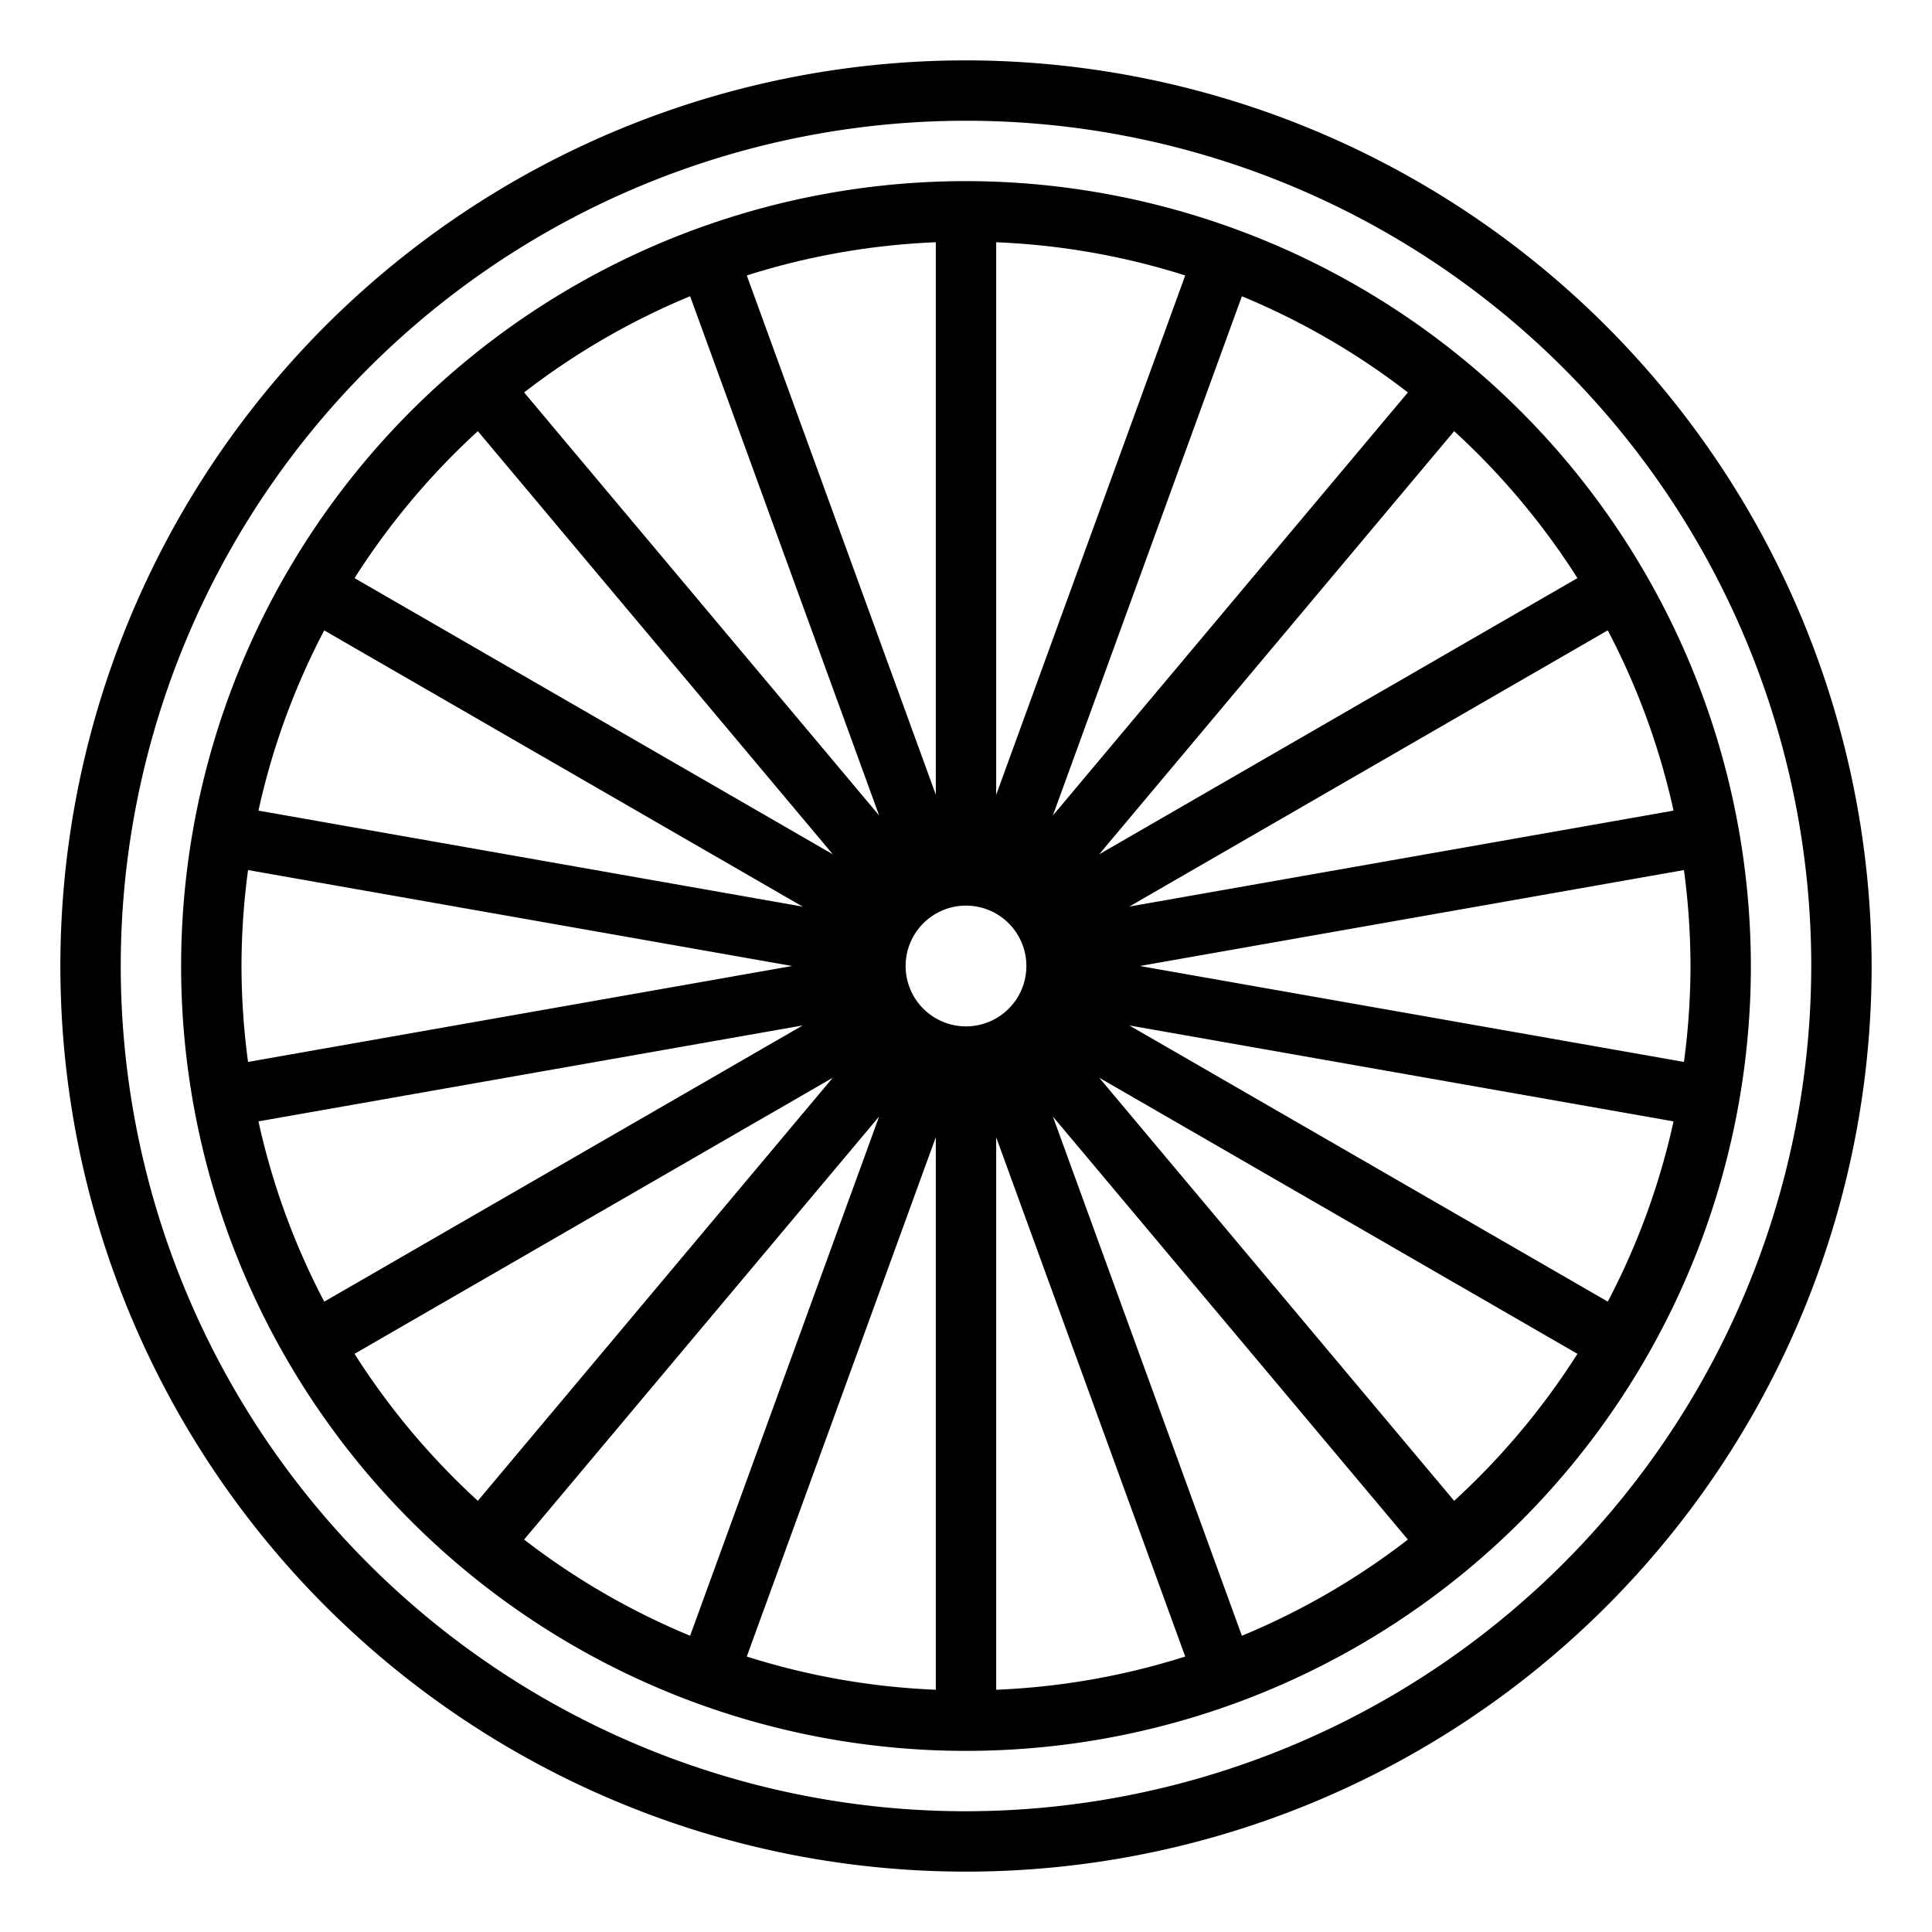
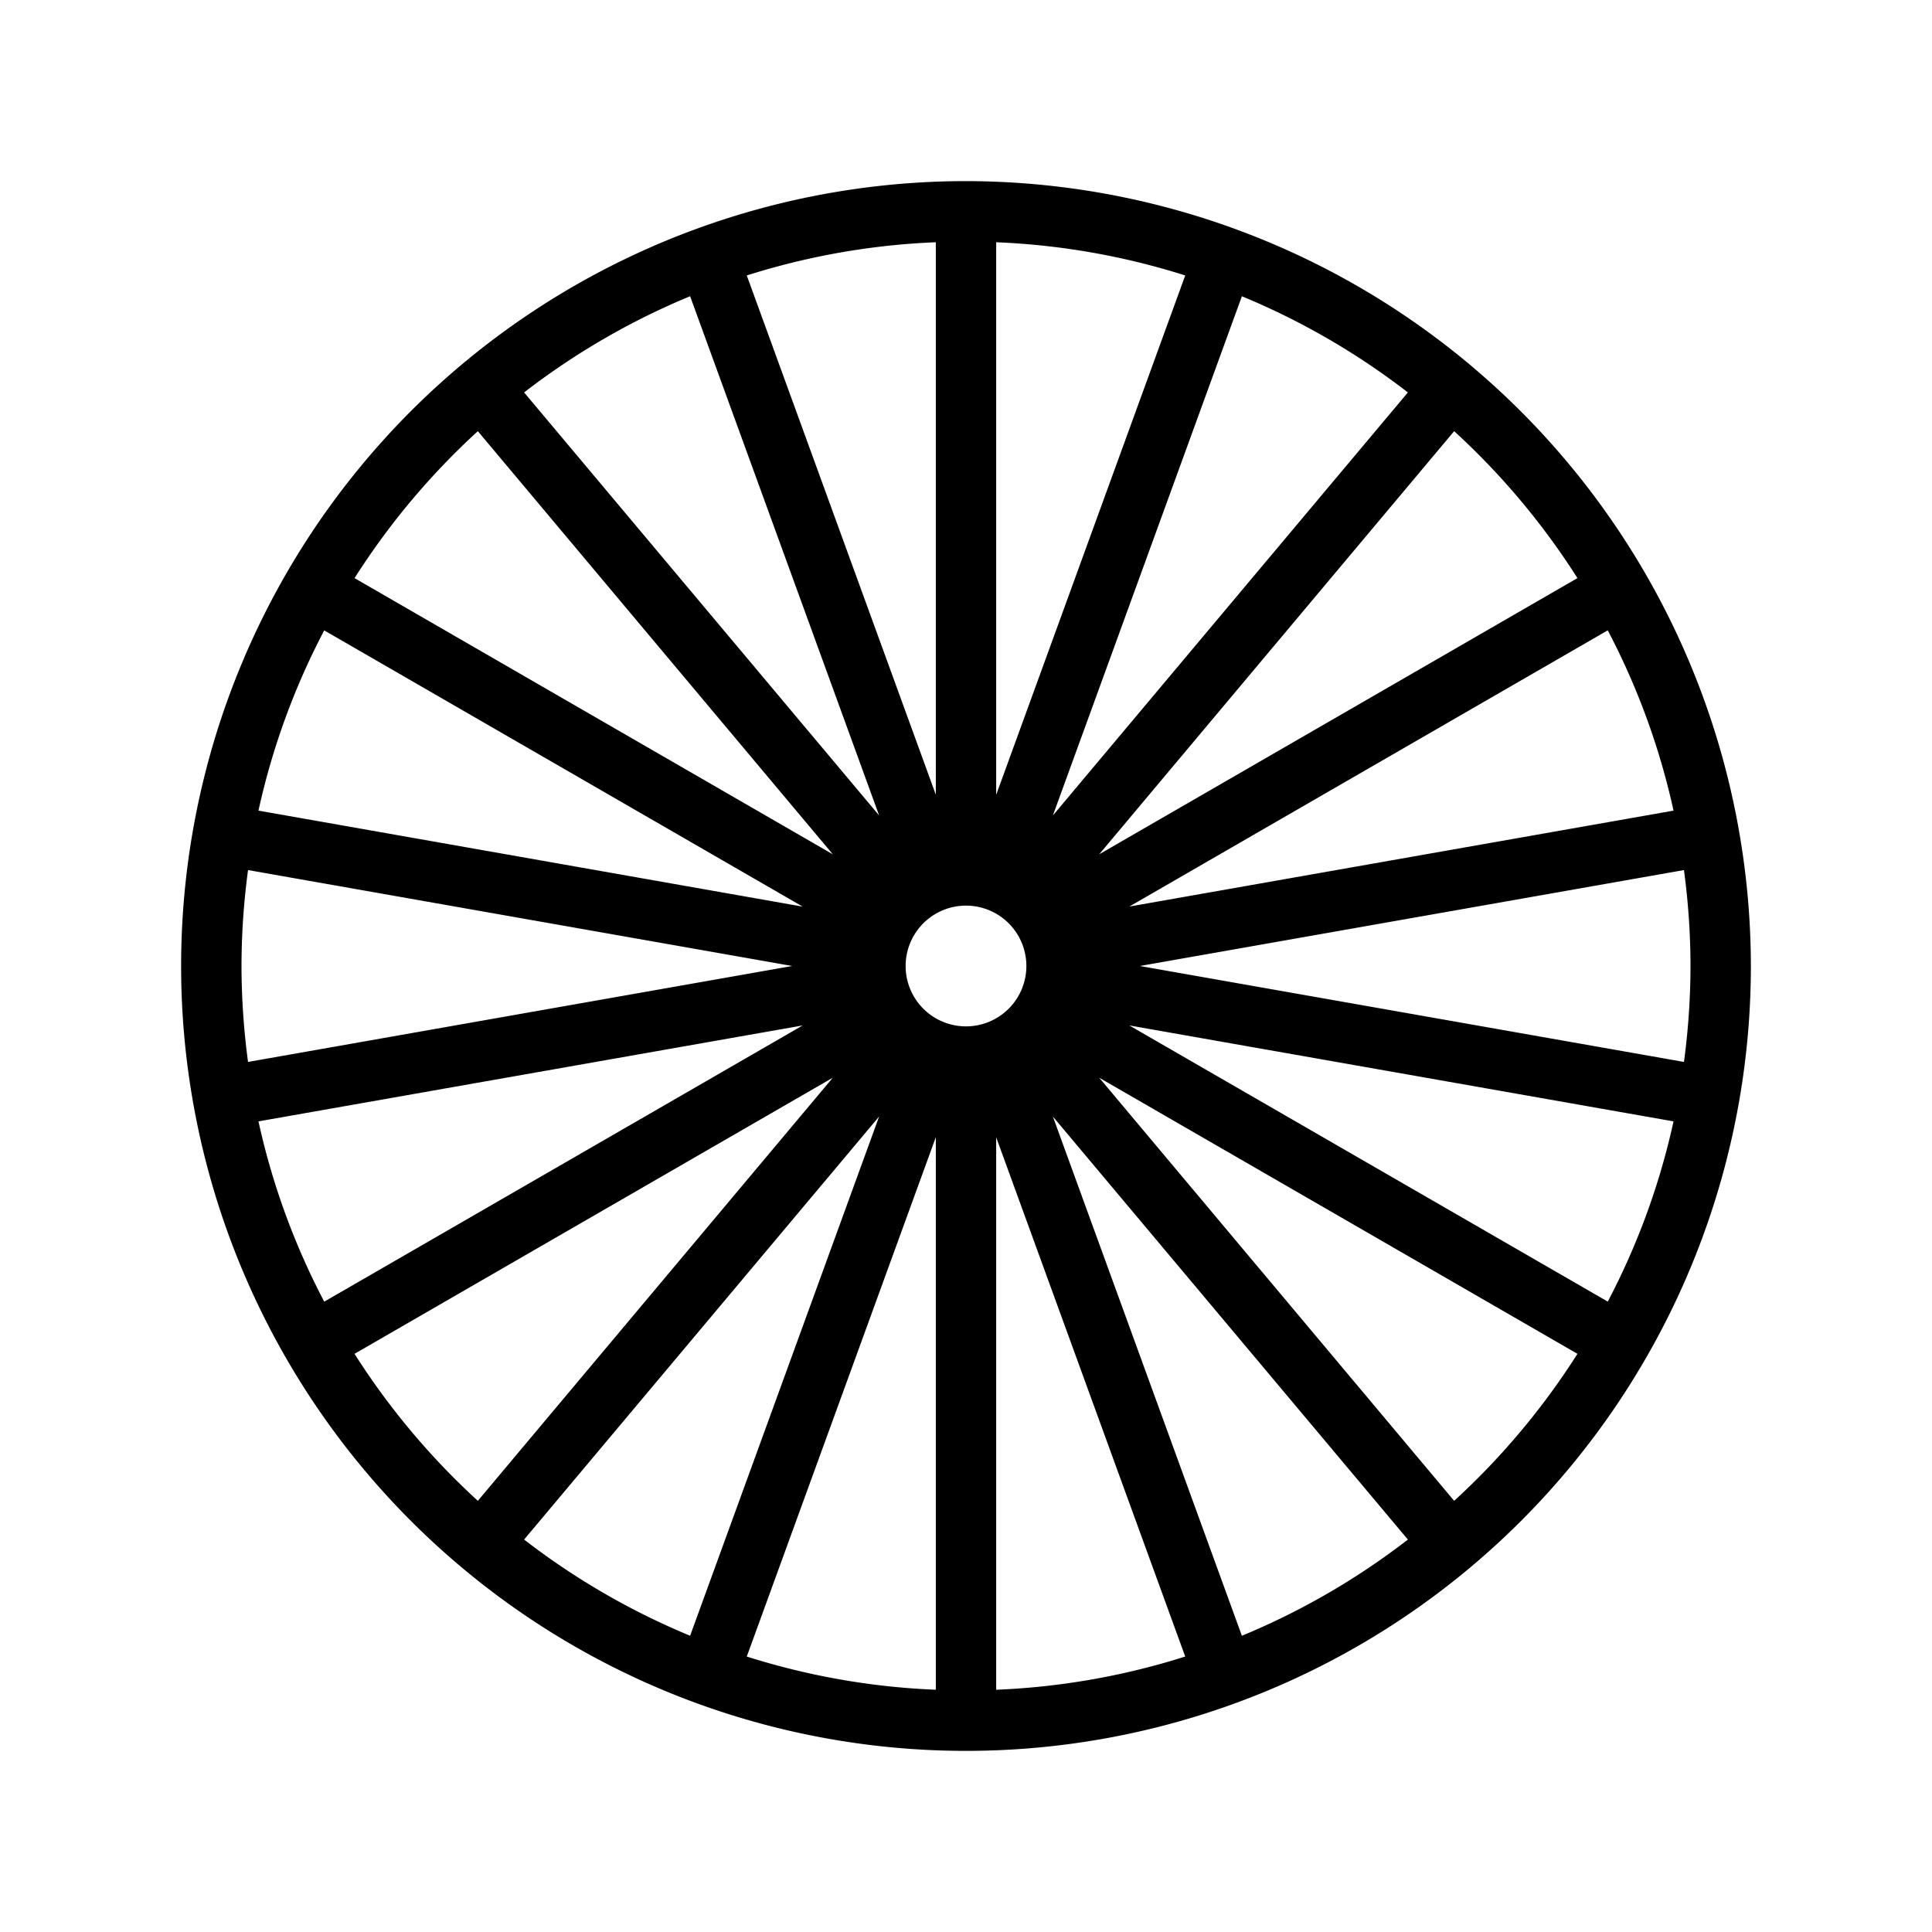
<svg xmlns="http://www.w3.org/2000/svg" viewBox="0 0 64 64" width="512" height="512">
  <g id="outline">
    <path d="M32,6A26,26,0,1,0,58,32,26.029,26.029,0,0,0,32,6Zm14.638,7L34.878,27.014l6.261-17.2A23.978,23.978,0,0,1,46.638,13ZM33,8.025a23.876,23.876,0,0,1,6.262,1.1L33,26.329Zm-2,0v18.3l-6.262-17.2A23.876,23.876,0,0,1,31,8.025ZM22.861,9.813l6.261,17.2L17.362,13A23.978,23.978,0,0,1,22.861,9.813Zm-7.032,4.47L27.588,28.3,11.745,19.151A24.169,24.169,0,0,1,15.829,14.283Zm-5.088,6.6,15.849,9.15L8.562,26.853A23.8,23.8,0,0,1,10.741,20.881ZM8,32a23.98,23.98,0,0,1,.217-3.178L26.241,32,8.217,35.178A23.98,23.98,0,0,1,8,32Zm.562,5.147L26.59,33.969l-15.849,9.15A23.8,23.8,0,0,1,8.562,37.147Zm3.183,7.7L27.588,35.7,15.829,49.717A24.169,24.169,0,0,1,11.745,44.849ZM17.362,51l11.76-14.014-6.261,17.2A23.978,23.978,0,0,1,17.362,51ZM31,55.975a23.876,23.876,0,0,1-6.262-1.1L31,37.671ZM30,32a2,2,0,1,1,2,2A2,2,0,0,1,30,32Zm3,23.975v-18.3l6.262,17.2A23.876,23.876,0,0,1,33,55.975Zm8.139-1.788-6.261-17.2L46.638,51A23.978,23.978,0,0,1,41.139,54.187Zm7.032-4.47L36.412,35.7l15.843,9.147A24.169,24.169,0,0,1,48.171,49.717Zm5.088-6.6L37.41,33.969l18.028,3.178A23.8,23.8,0,0,1,53.259,43.119ZM56,32a23.98,23.98,0,0,1-.217,3.178L37.759,32l18.024-3.178A23.98,23.98,0,0,1,56,32Zm-.562-5.147L37.41,30.031l15.849-9.15A23.8,23.8,0,0,1,55.438,26.853ZM36.412,28.3,48.171,14.283a24.169,24.169,0,0,1,4.084,4.868Z" />
-     <path d="M32,2A30,30,0,1,0,62,32,30.034,30.034,0,0,0,32,2Zm0,58A28,28,0,1,1,60,32,28.032,28.032,0,0,1,32,60Z" />
  </g>
</svg>